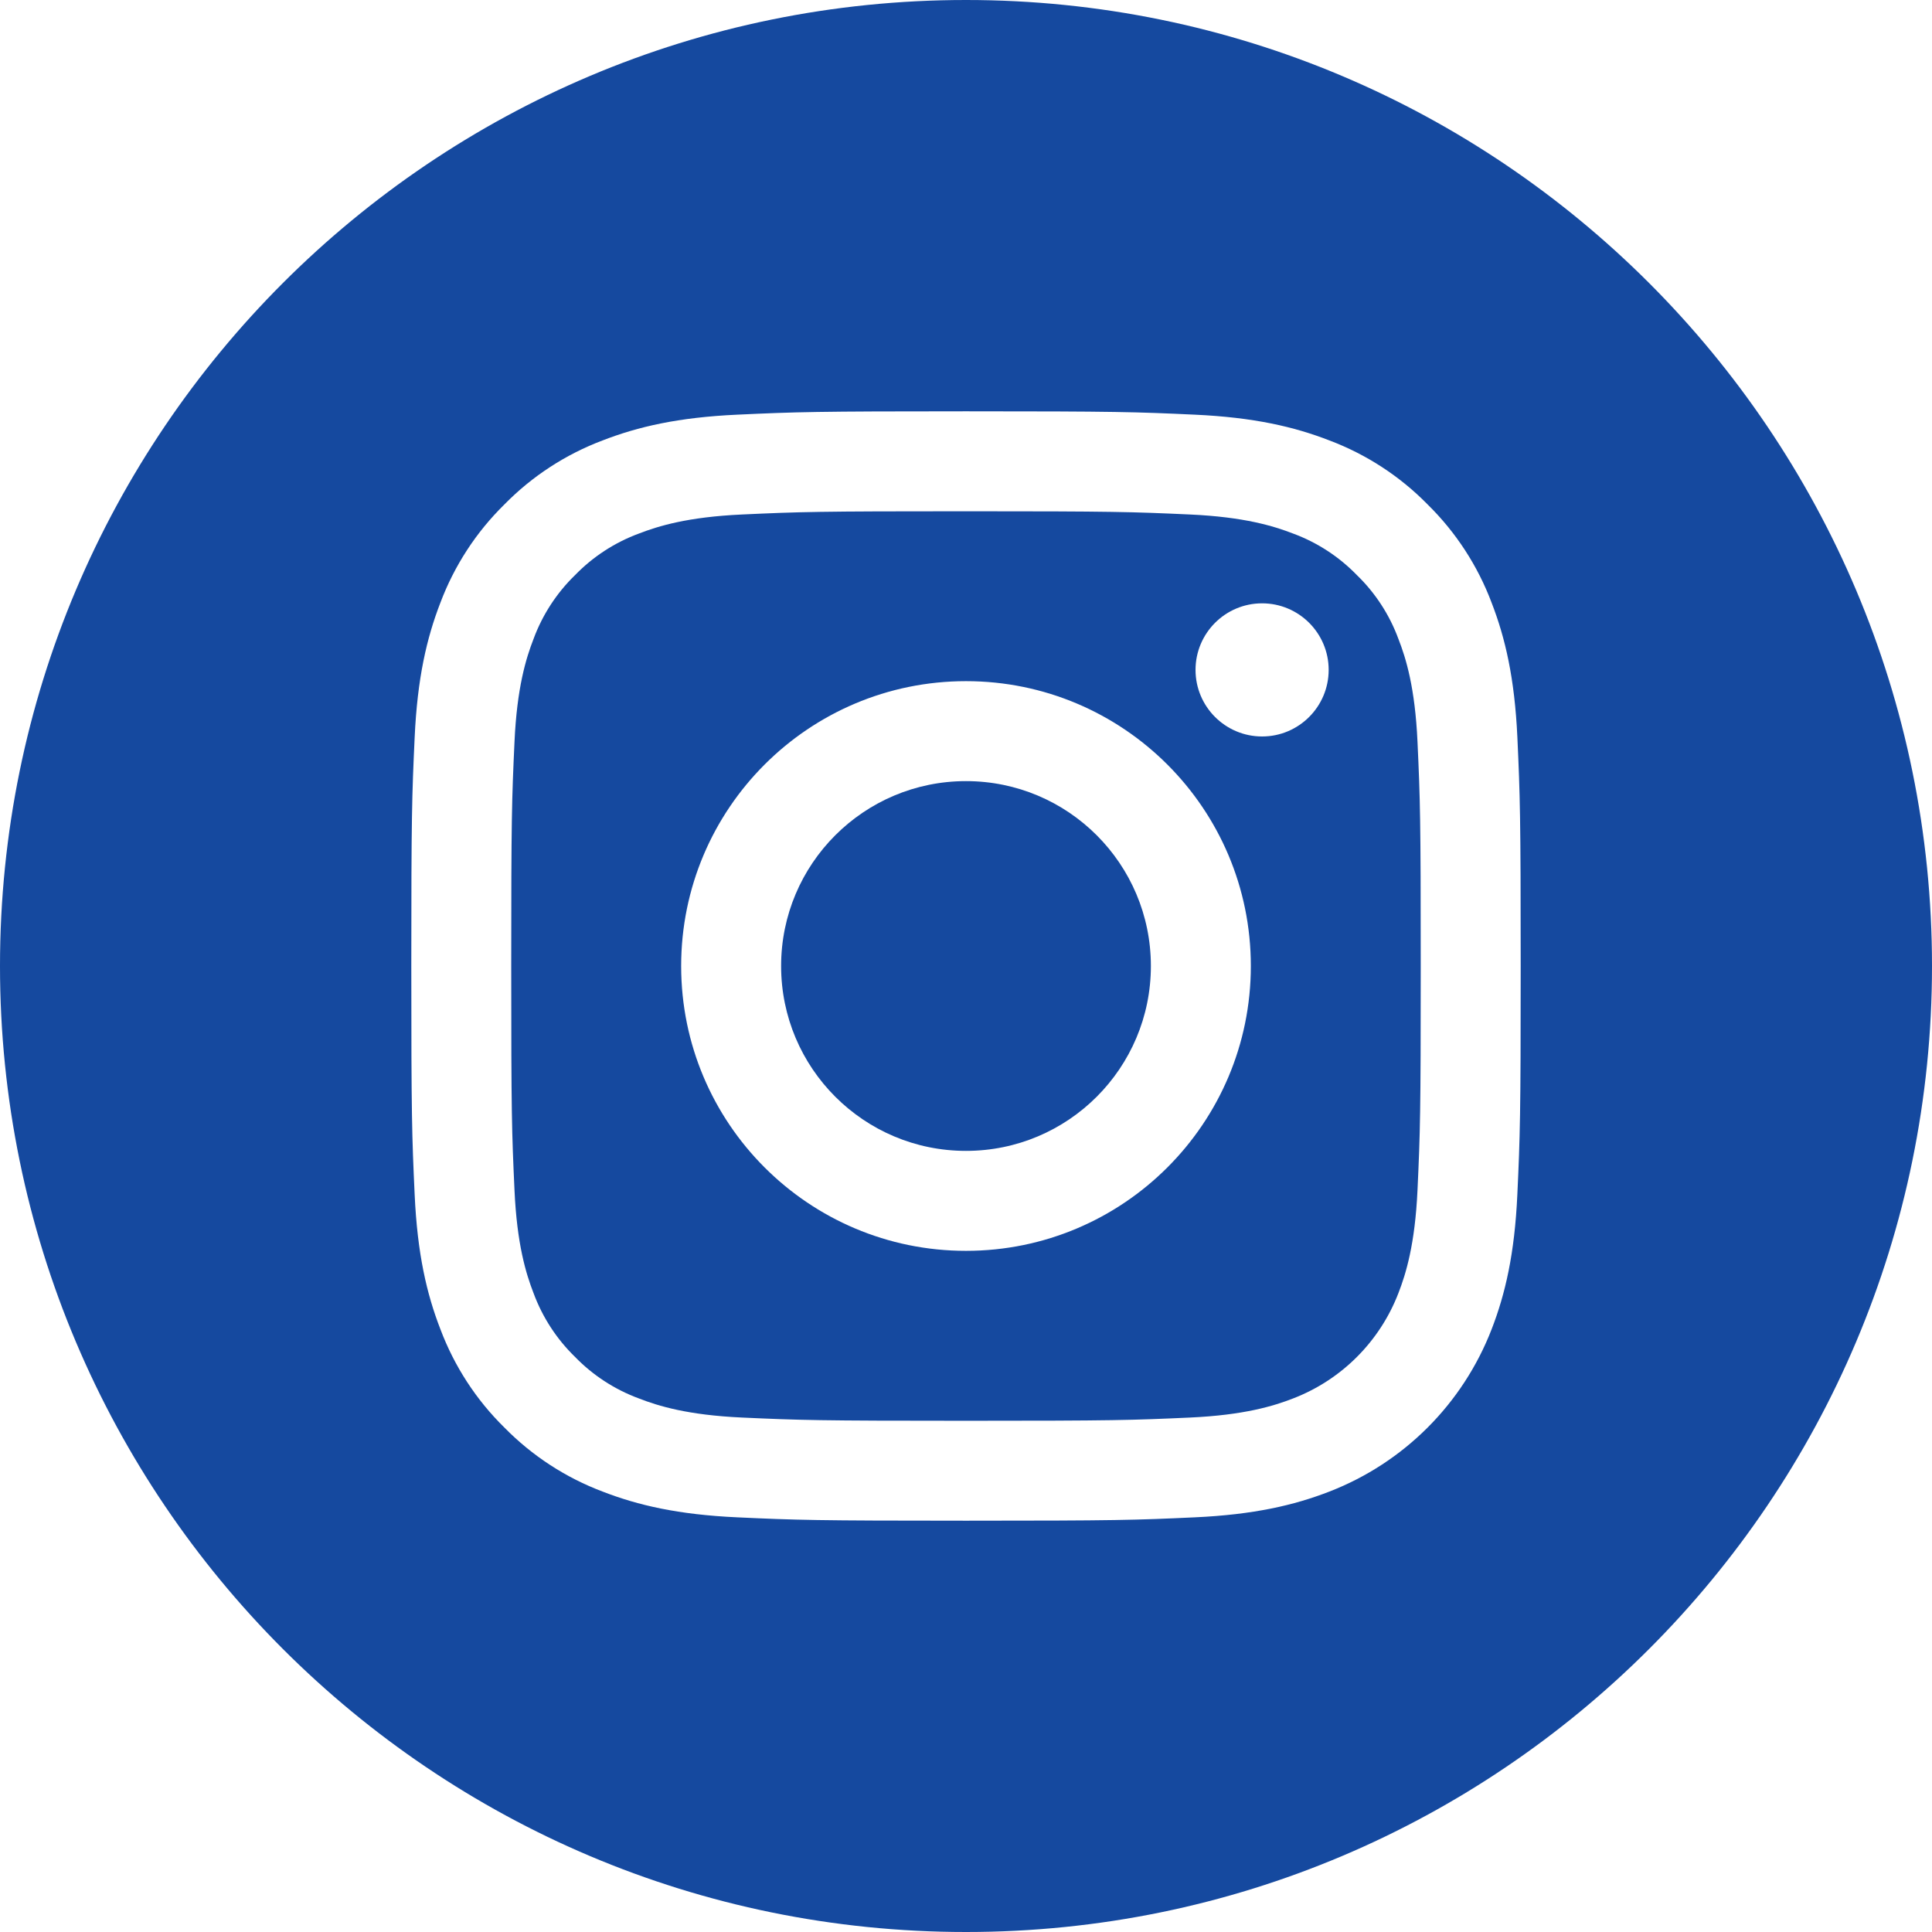
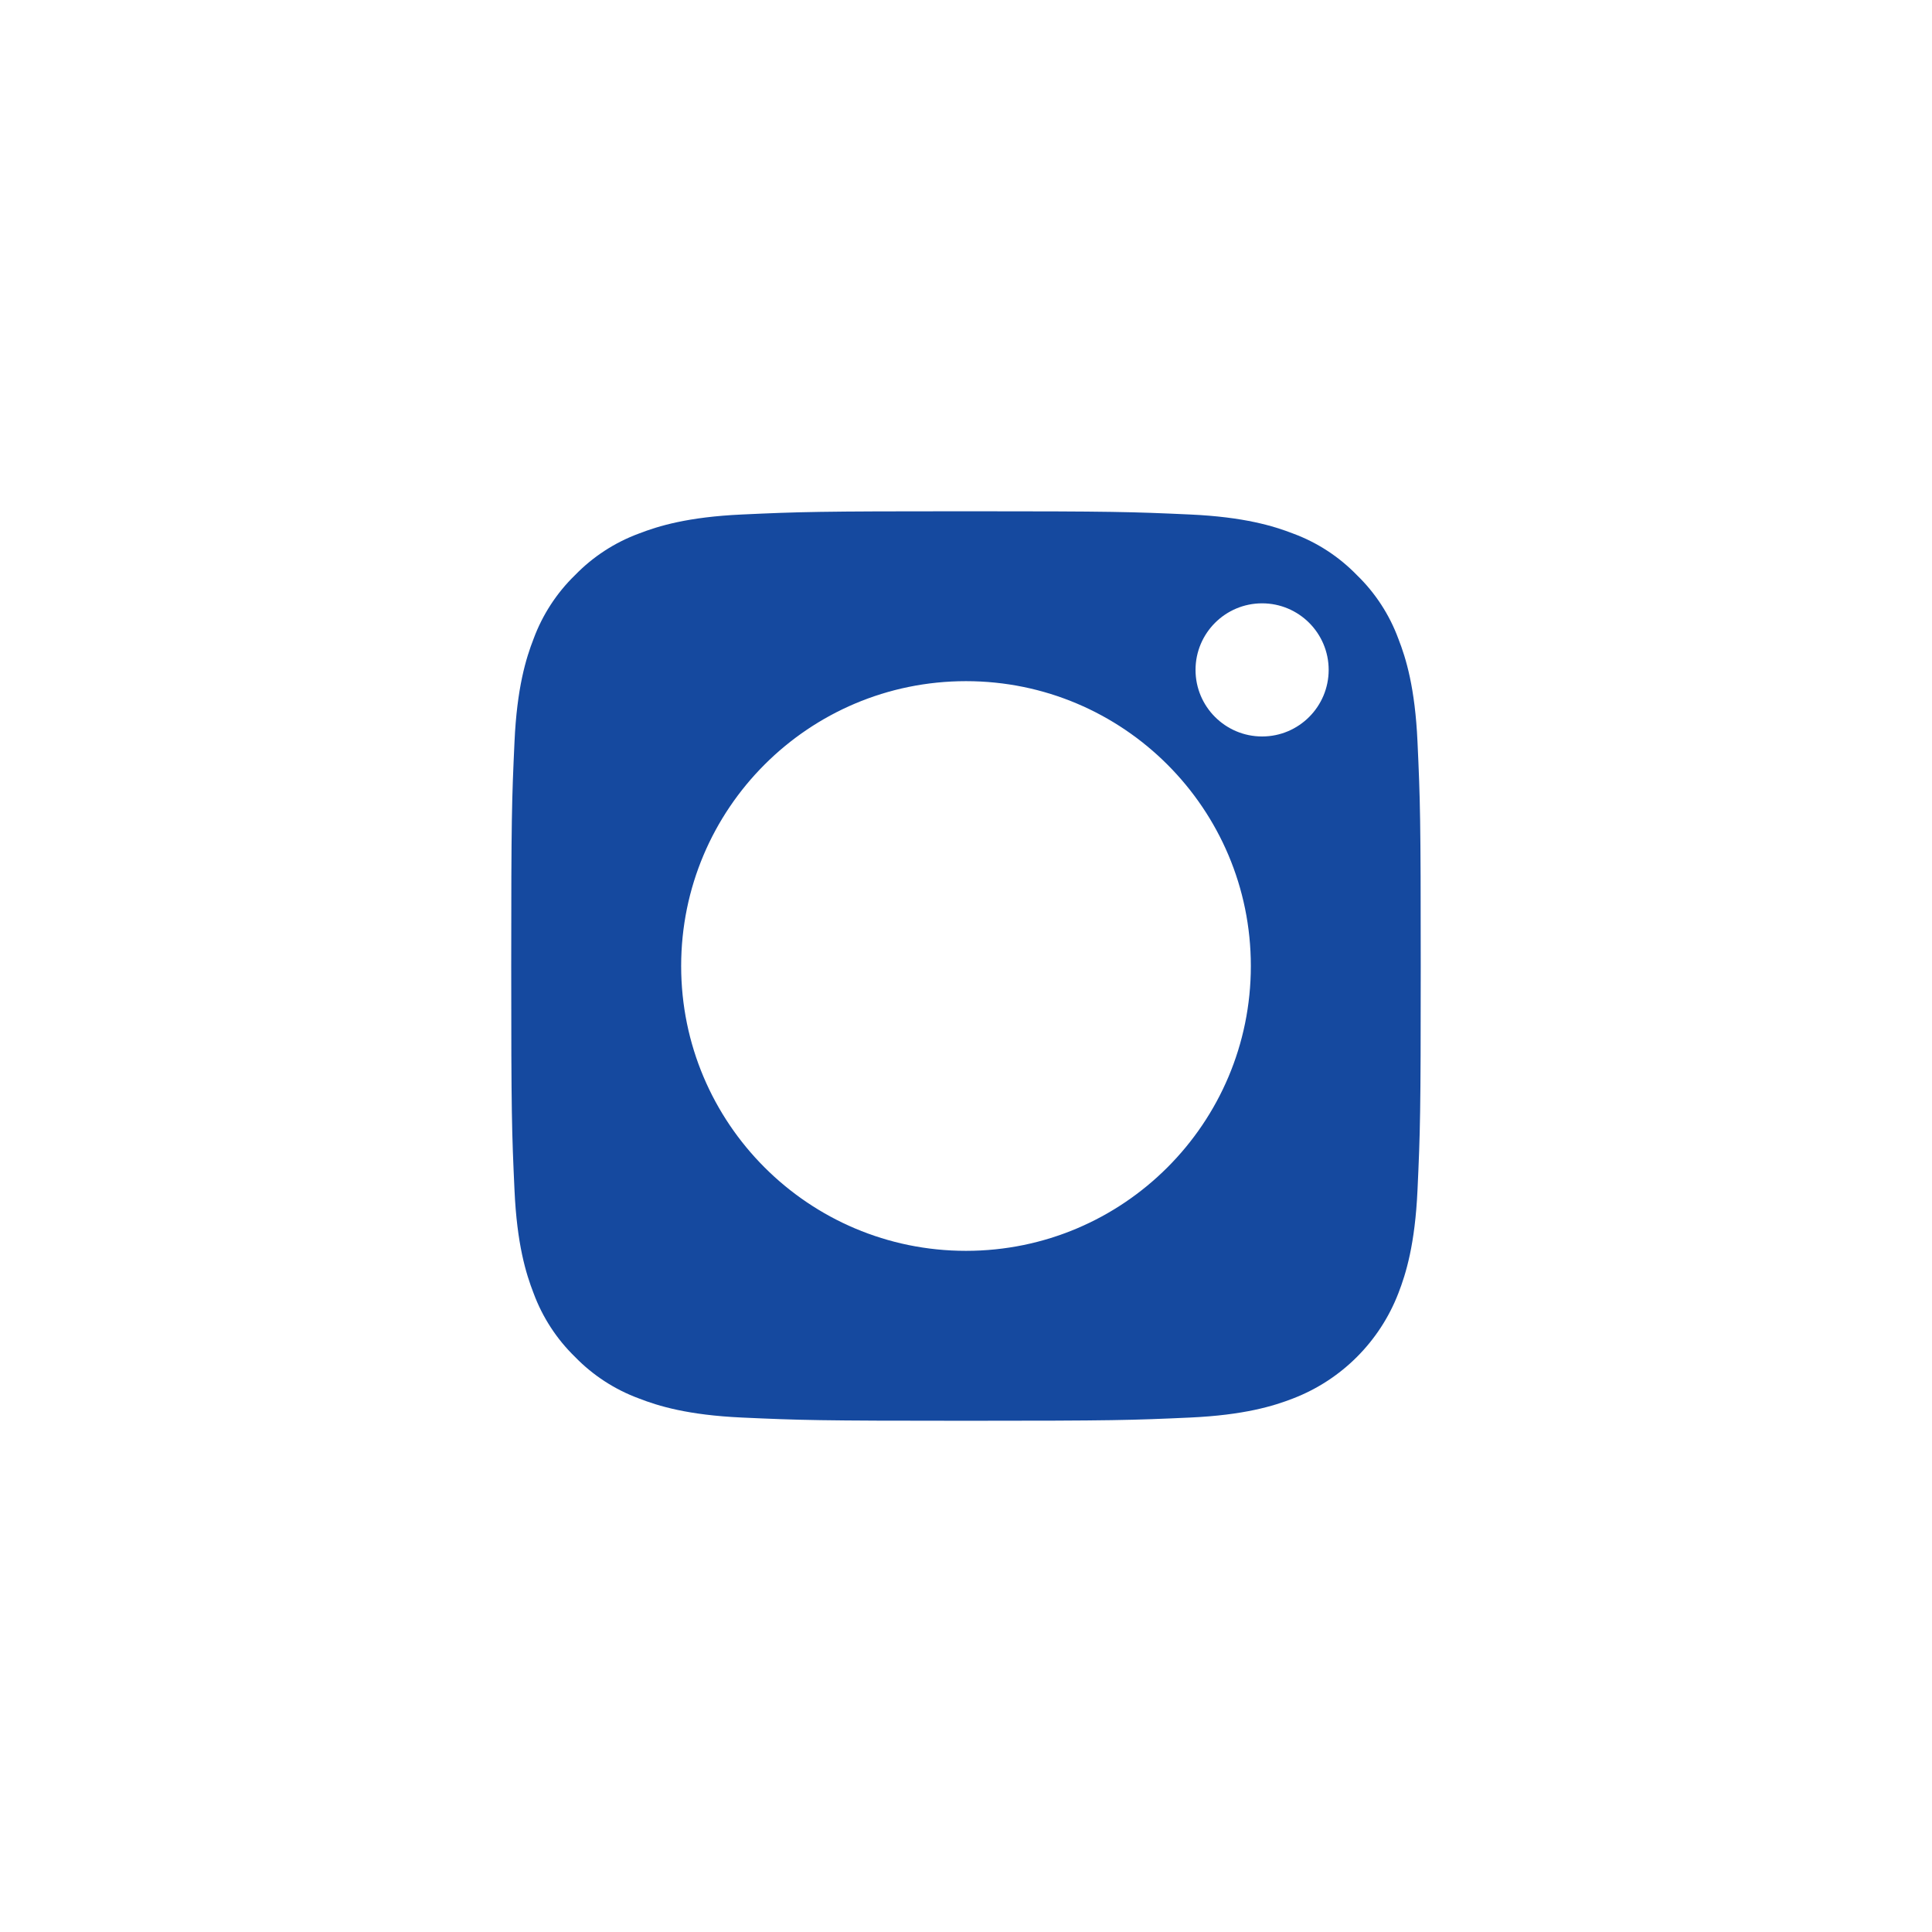
<svg xmlns="http://www.w3.org/2000/svg" width="46" height="46" viewBox="0 0 46 46" fill="none">
-   <path d="M27.402 23C27.402 25.431 25.431 27.402 23 27.402C20.569 27.402 18.598 25.431 18.598 23C18.598 20.569 20.569 18.598 23 18.598C25.431 18.598 27.402 20.569 27.402 23Z" fill="#15499F" />
  <path d="M33.295 15.211C33.084 14.638 32.746 14.118 32.307 13.693C31.881 13.254 31.363 12.916 30.789 12.704C30.324 12.524 29.625 12.309 28.337 12.25C26.944 12.187 26.526 12.173 23 12.173C19.473 12.173 19.056 12.186 17.663 12.25C16.375 12.309 15.676 12.524 15.211 12.704C14.637 12.916 14.118 13.254 13.692 13.693C13.254 14.118 12.916 14.637 12.704 15.211C12.523 15.676 12.308 16.376 12.25 17.663C12.186 19.056 12.172 19.474 12.172 23C12.172 26.527 12.186 26.944 12.25 28.337C12.308 29.625 12.523 30.324 12.704 30.79C12.916 31.363 13.253 31.882 13.692 32.308C14.118 32.747 14.637 33.084 15.211 33.296C15.676 33.477 16.375 33.692 17.663 33.751C19.056 33.814 19.473 33.828 23 33.828C26.527 33.828 26.944 33.814 28.337 33.751C29.624 33.692 30.324 33.477 30.789 33.296C31.941 32.852 32.851 31.941 33.295 30.79C33.476 30.324 33.691 29.625 33.75 28.337C33.814 26.944 33.827 26.527 33.827 23C33.827 19.474 33.814 19.056 33.75 17.663C33.692 16.376 33.477 15.676 33.295 15.211ZM23 29.782C19.254 29.782 16.218 26.746 16.218 23C16.218 19.254 19.254 16.218 23 16.218C26.745 16.218 29.782 19.254 29.782 23C29.782 26.746 26.745 29.782 23 29.782ZM30.05 17.535C29.175 17.535 28.465 16.825 28.465 15.95C28.465 15.075 29.175 14.365 30.05 14.365C30.925 14.365 31.635 15.075 31.635 15.95C31.634 16.825 30.925 17.535 30.05 17.535Z" fill="#15499F" />
-   <path d="M23 0C10.299 0 0 10.299 0 23C0 35.701 10.299 46 23 46C35.701 46 46 35.701 46 23C46 10.299 35.701 0 23 0ZM36.127 28.445C36.063 29.851 35.84 30.811 35.514 31.651C34.827 33.425 33.425 34.827 31.651 35.514C30.811 35.84 29.851 36.063 28.445 36.127C27.037 36.192 26.587 36.207 23 36.207C19.413 36.207 18.964 36.192 17.555 36.127C16.149 36.063 15.189 35.84 14.349 35.514C13.468 35.182 12.67 34.662 12.01 33.99C11.338 33.331 10.819 32.532 10.487 31.651C10.16 30.811 9.937 29.851 9.873 28.445C9.808 27.037 9.793 26.587 9.793 23C9.793 19.413 9.808 18.963 9.873 17.555C9.937 16.149 10.16 15.189 10.486 14.349C10.818 13.468 11.338 12.669 12.01 12.01C12.669 11.338 13.468 10.818 14.349 10.486C15.189 10.16 16.149 9.937 17.555 9.873C18.963 9.808 19.413 9.793 23 9.793C26.587 9.793 27.037 9.808 28.445 9.873C29.851 9.937 30.811 10.16 31.651 10.486C32.532 10.818 33.331 11.338 33.99 12.01C34.662 12.67 35.182 13.468 35.514 14.349C35.84 15.189 36.063 16.149 36.128 17.555C36.192 18.963 36.207 19.413 36.207 23C36.207 26.587 36.192 27.037 36.127 28.445Z" fill="#15499F" />
</svg>